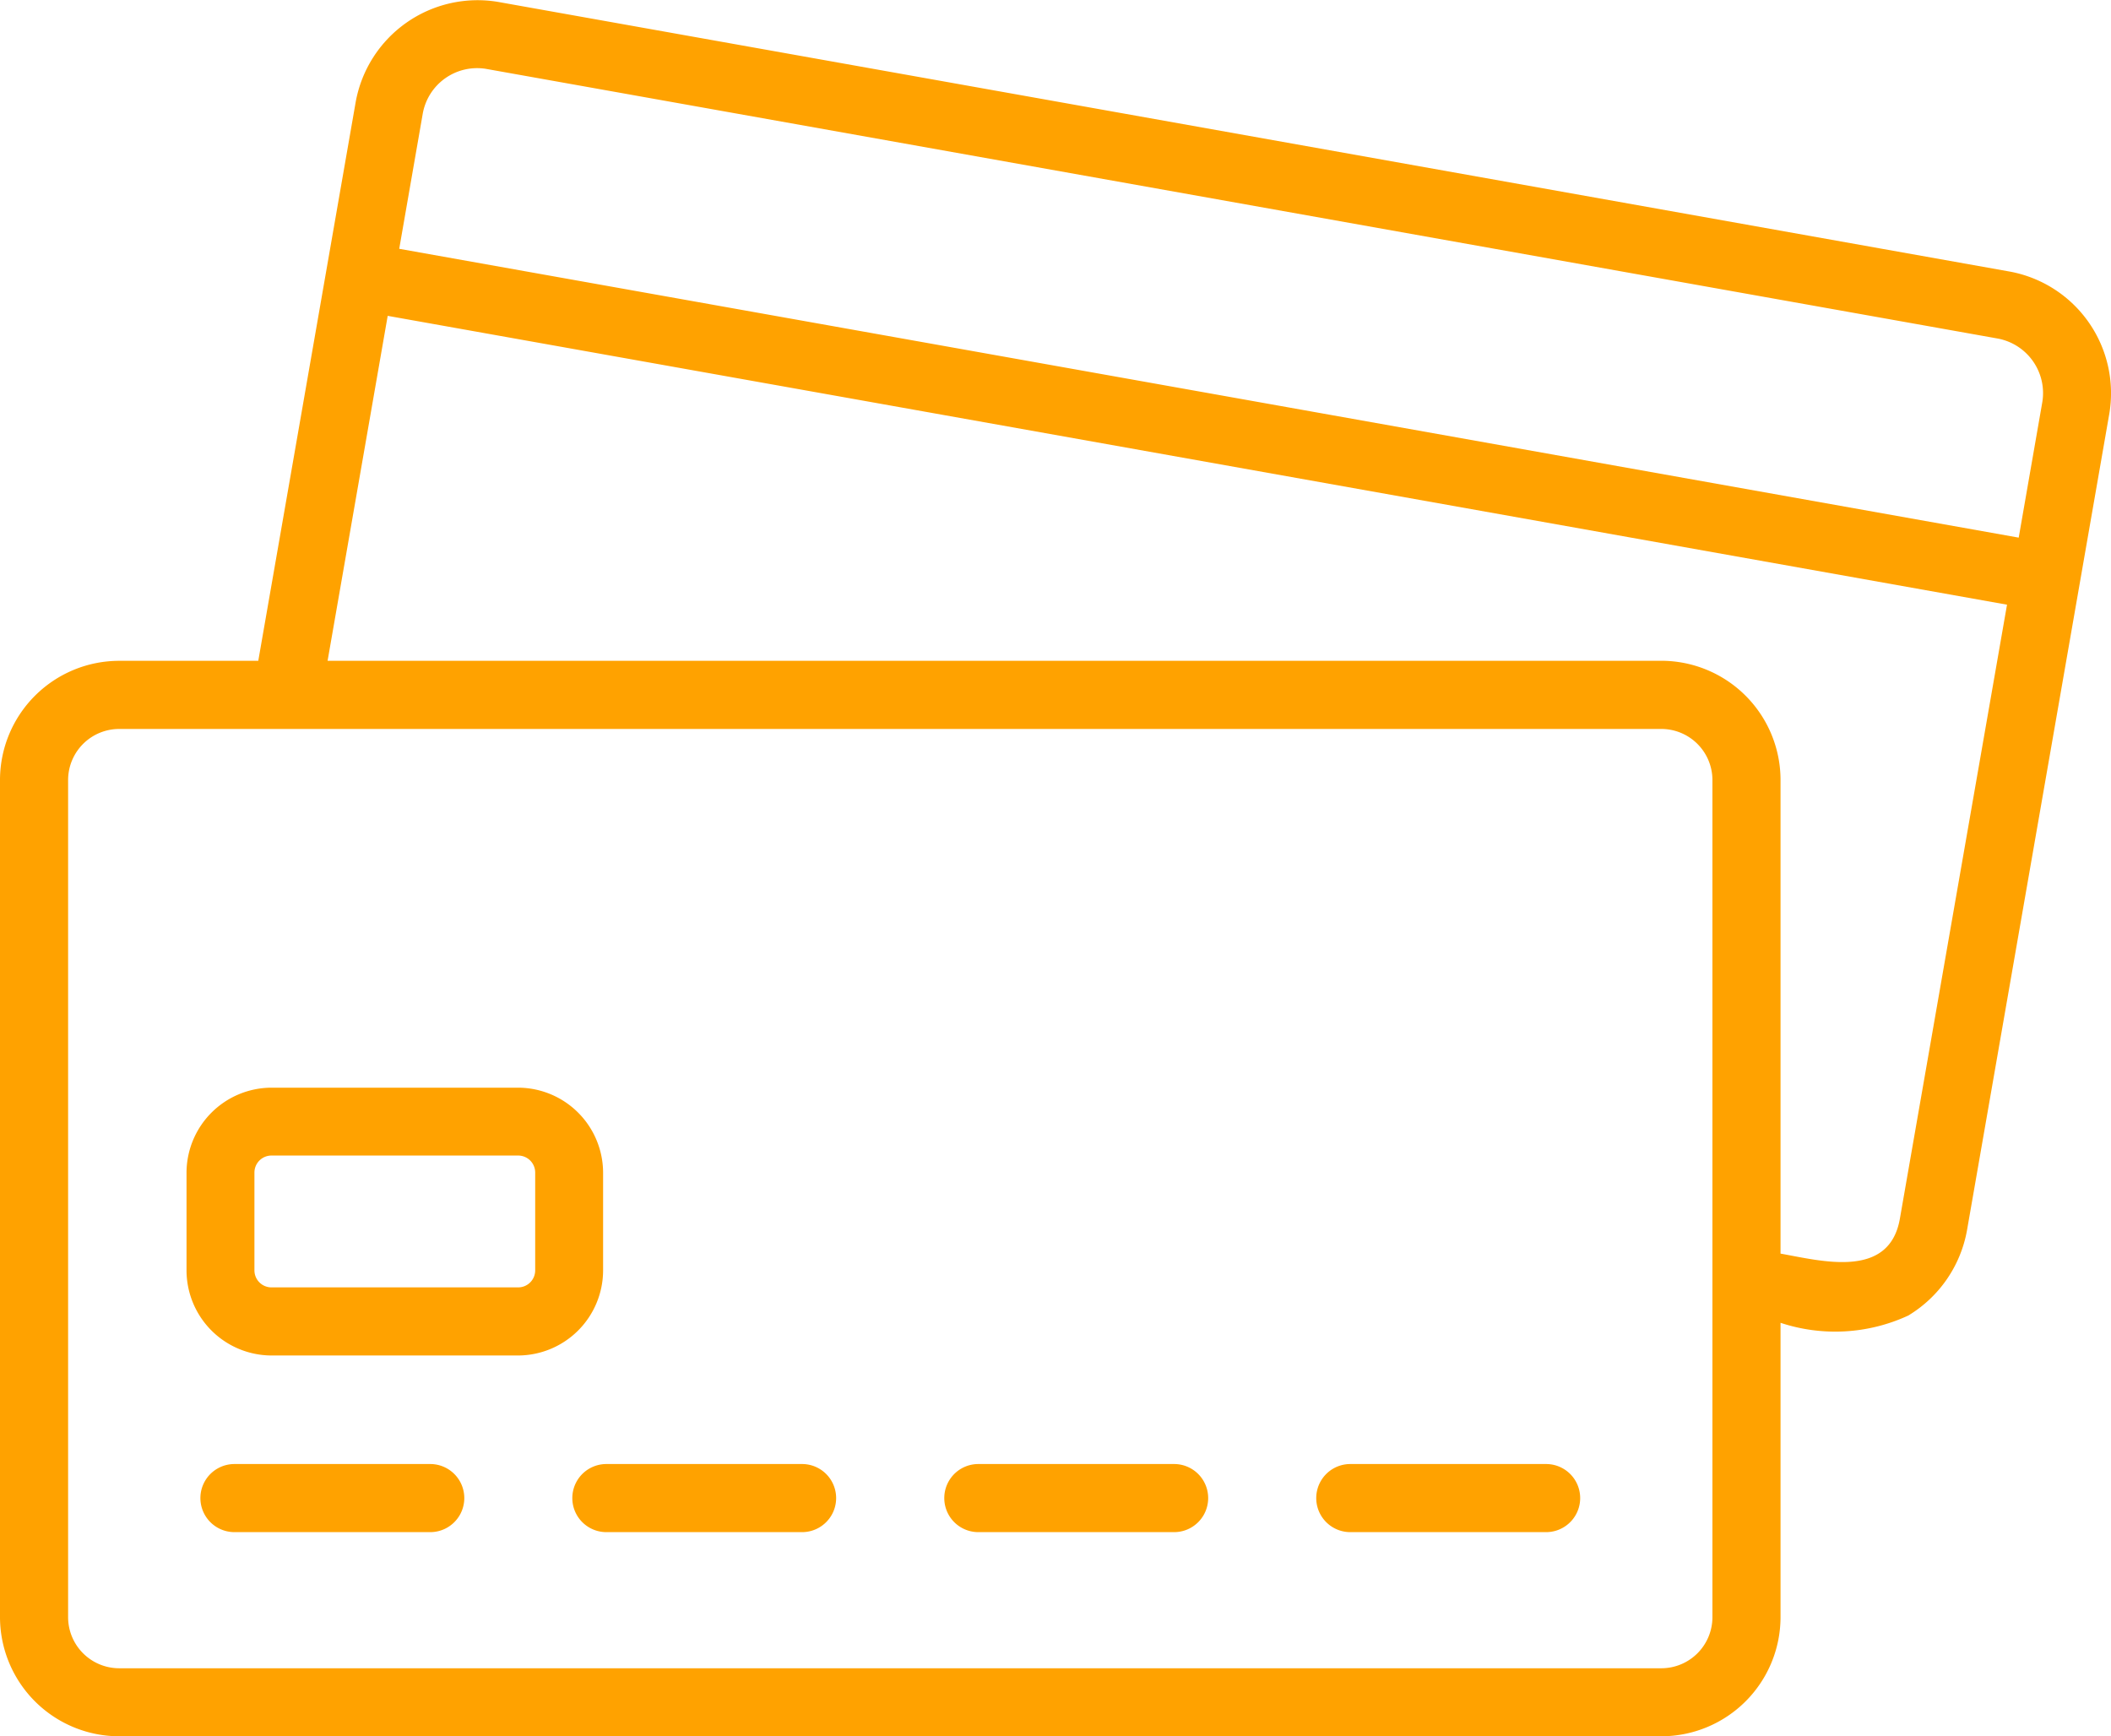
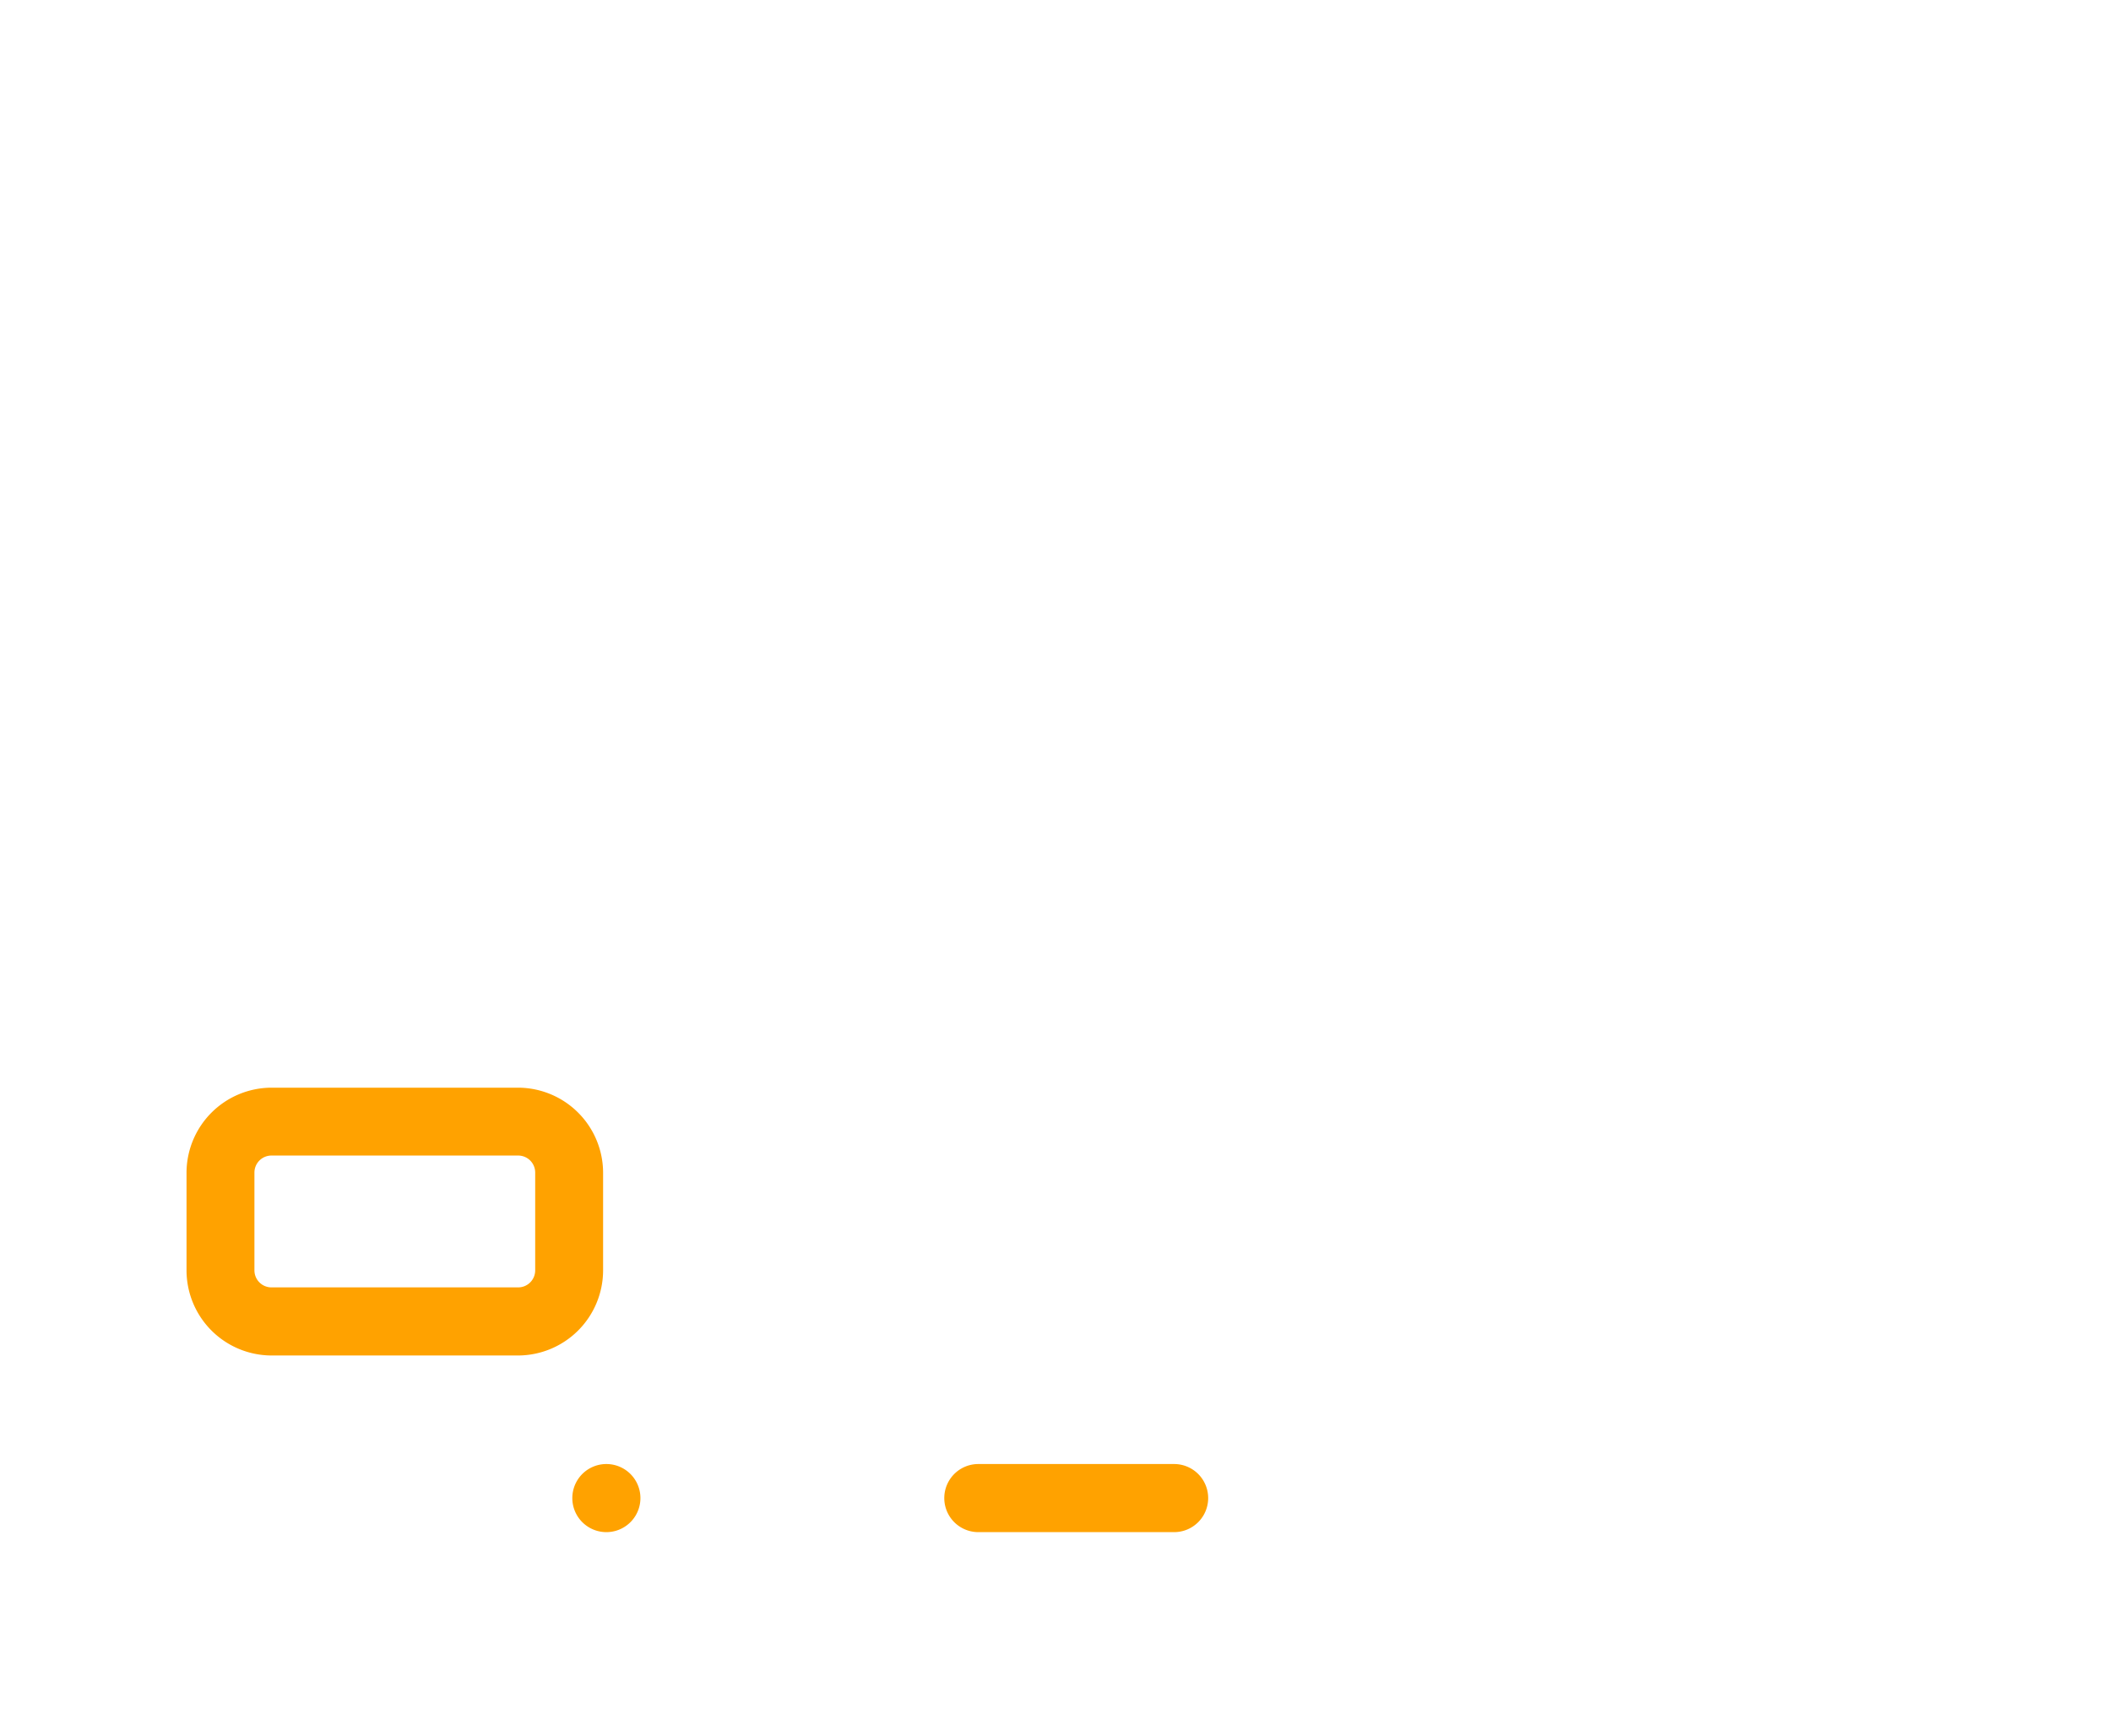
<svg xmlns="http://www.w3.org/2000/svg" id="credit-card" width="52.196" height="42.934" viewBox="0 0 52.196 42.934">
-   <path id="Caminho_884" data-name="Caminho 884" d="M49.692,17.716,12.308,11.047a3.063,3.063,0,0,0-3.514,2.481L6.386,27.341H2.947A2.95,2.95,0,0,0,0,30.287v20.7a2.95,2.95,0,0,0,2.947,2.947H41.078a2.95,2.95,0,0,0,2.947-2.947V43.71a4.3,4.3,0,0,0,3.157-.179,3.1,3.1,0,0,0,1.453-2.106L52.15,21.255A3.058,3.058,0,0,0,49.692,17.716Zm-39.24-3.9a1.365,1.365,0,0,1,1.56-1.113L49.4,19.373a1.372,1.372,0,0,1,1.094,1.592l-.58,3.33L9.871,17.153ZM42.341,50.989a1.264,1.264,0,0,1-1.263,1.263H2.947a1.264,1.264,0,0,1-1.263-1.263v-20.7a1.264,1.264,0,0,1,1.263-1.263H41.078a1.264,1.264,0,0,1,1.263,1.263Zm4.635-9.854c-.262,1.5-1.925,1.047-2.951.864V30.287a2.95,2.95,0,0,0-2.947-2.947H8.1l1.486-8.529,2.439.435,37.6,6.707Z" transform="translate(0 -11.001)" fill="#ffa200" />
-   <path id="Caminho_885" data-name="Caminho 885" d="M39.3,98.687H34.461a.842.842,0,1,1,0-1.684H39.3a.842.842,0,0,1,0,1.684Z" transform="translate(-19.468 -60.802)" fill="#ffa200" />
-   <path id="Caminho_886" data-name="Caminho 886" d="M17.454,98.687H12.613a.842.842,0,0,1,0-1.684h4.841a.842.842,0,0,1,0,1.684Z" transform="translate(-6.816 -60.802)" fill="#ffa200" />
+   <path id="Caminho_885" data-name="Caminho 885" d="M39.3,98.687H34.461a.842.842,0,1,1,0-1.684a.842.842,0,0,1,0,1.684Z" transform="translate(-19.468 -60.802)" fill="#ffa200" />
  <path id="Caminho_887" data-name="Caminho 887" d="M61.15,98.687H56.309a.842.842,0,1,1,0-1.684H61.15a.842.842,0,0,1,0,1.684Z" transform="translate(-32.119 -60.802)" fill="#ffa200" />
-   <path id="Caminho_888" data-name="Caminho 888" d="M83,98.687H78.158a.842.842,0,0,1,0-1.684H83a.842.842,0,1,1,0,1.684Z" transform="translate(-44.771 -60.802)" fill="#ffa200" />
  <path id="Caminho_889" data-name="Caminho 889" d="M19.154,81.51h-6.1a2.107,2.107,0,0,1-2.1-2.1V76.988a2.107,2.107,0,0,1,2.1-2.1h6.1a2.107,2.107,0,0,1,2.1,2.1v2.418A2.108,2.108,0,0,1,19.154,81.51Zm-6.1-4.944a.421.421,0,0,0-.421.421v2.418a.421.421,0,0,0,.421.421h6.1a.421.421,0,0,0,.421-.421V76.987a.421.421,0,0,0-.421-.421Z" transform="translate(-6.342 -47.993)" fill="#ffa200" />
</svg>